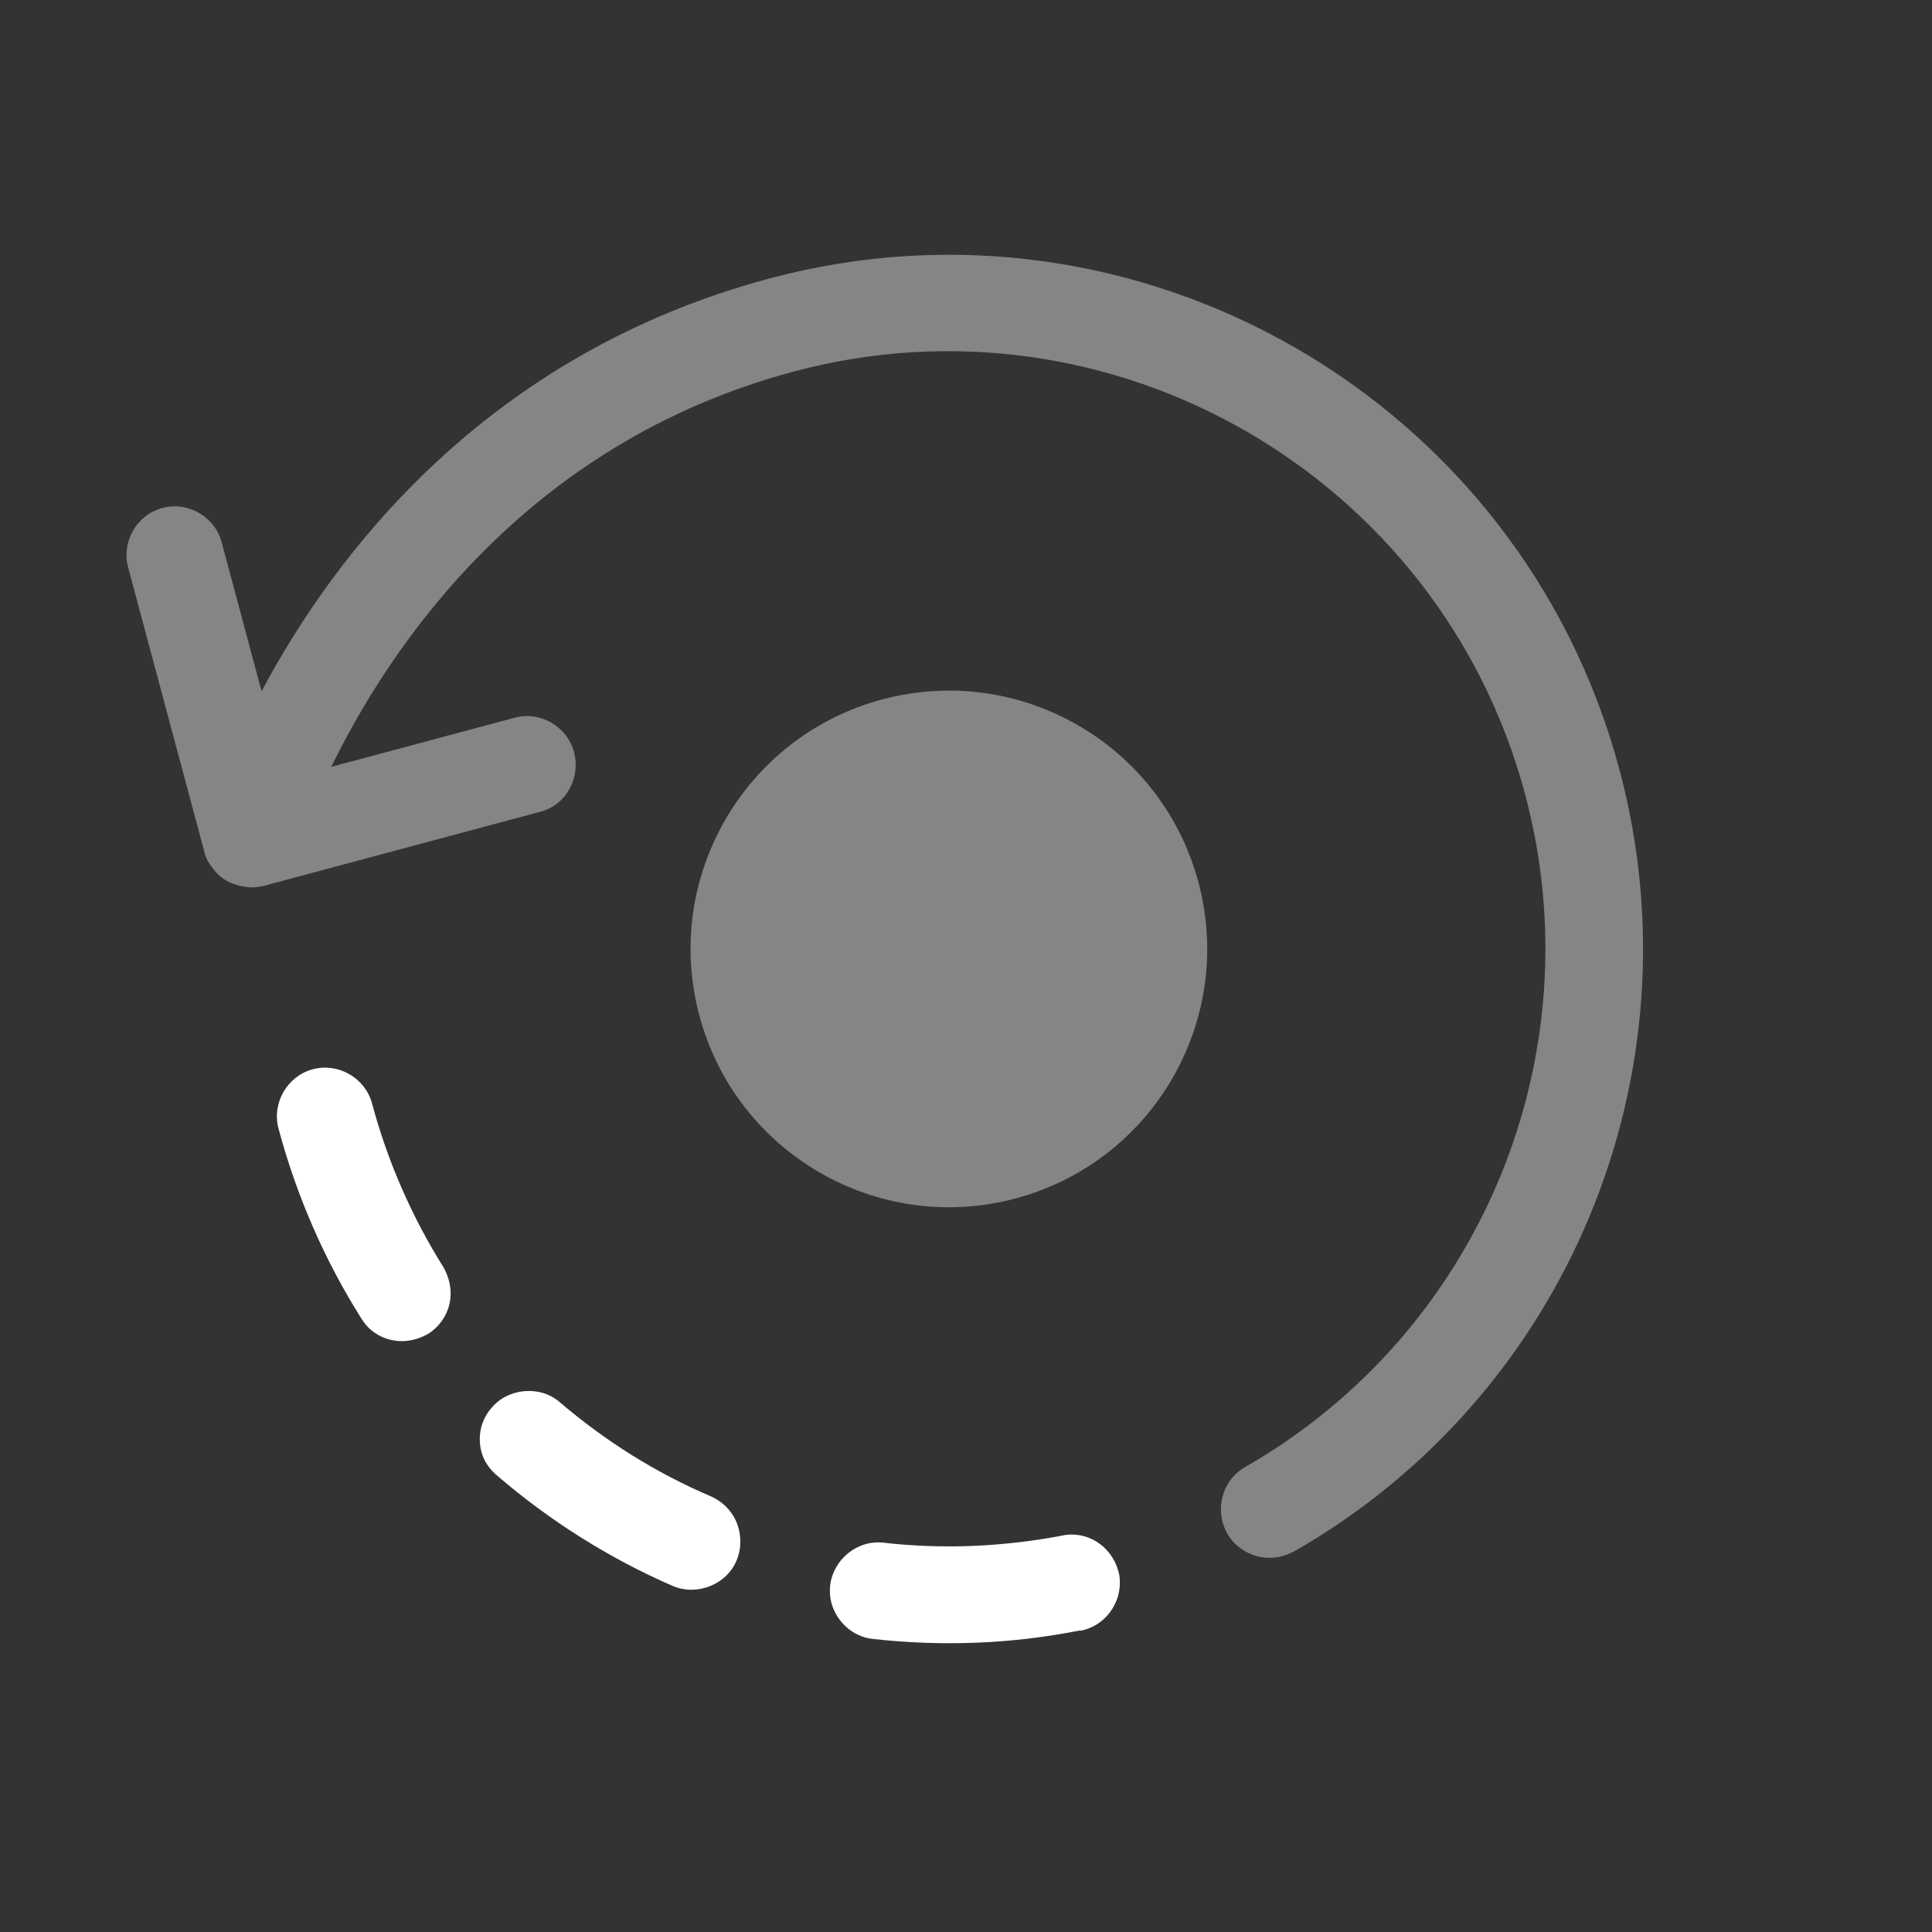
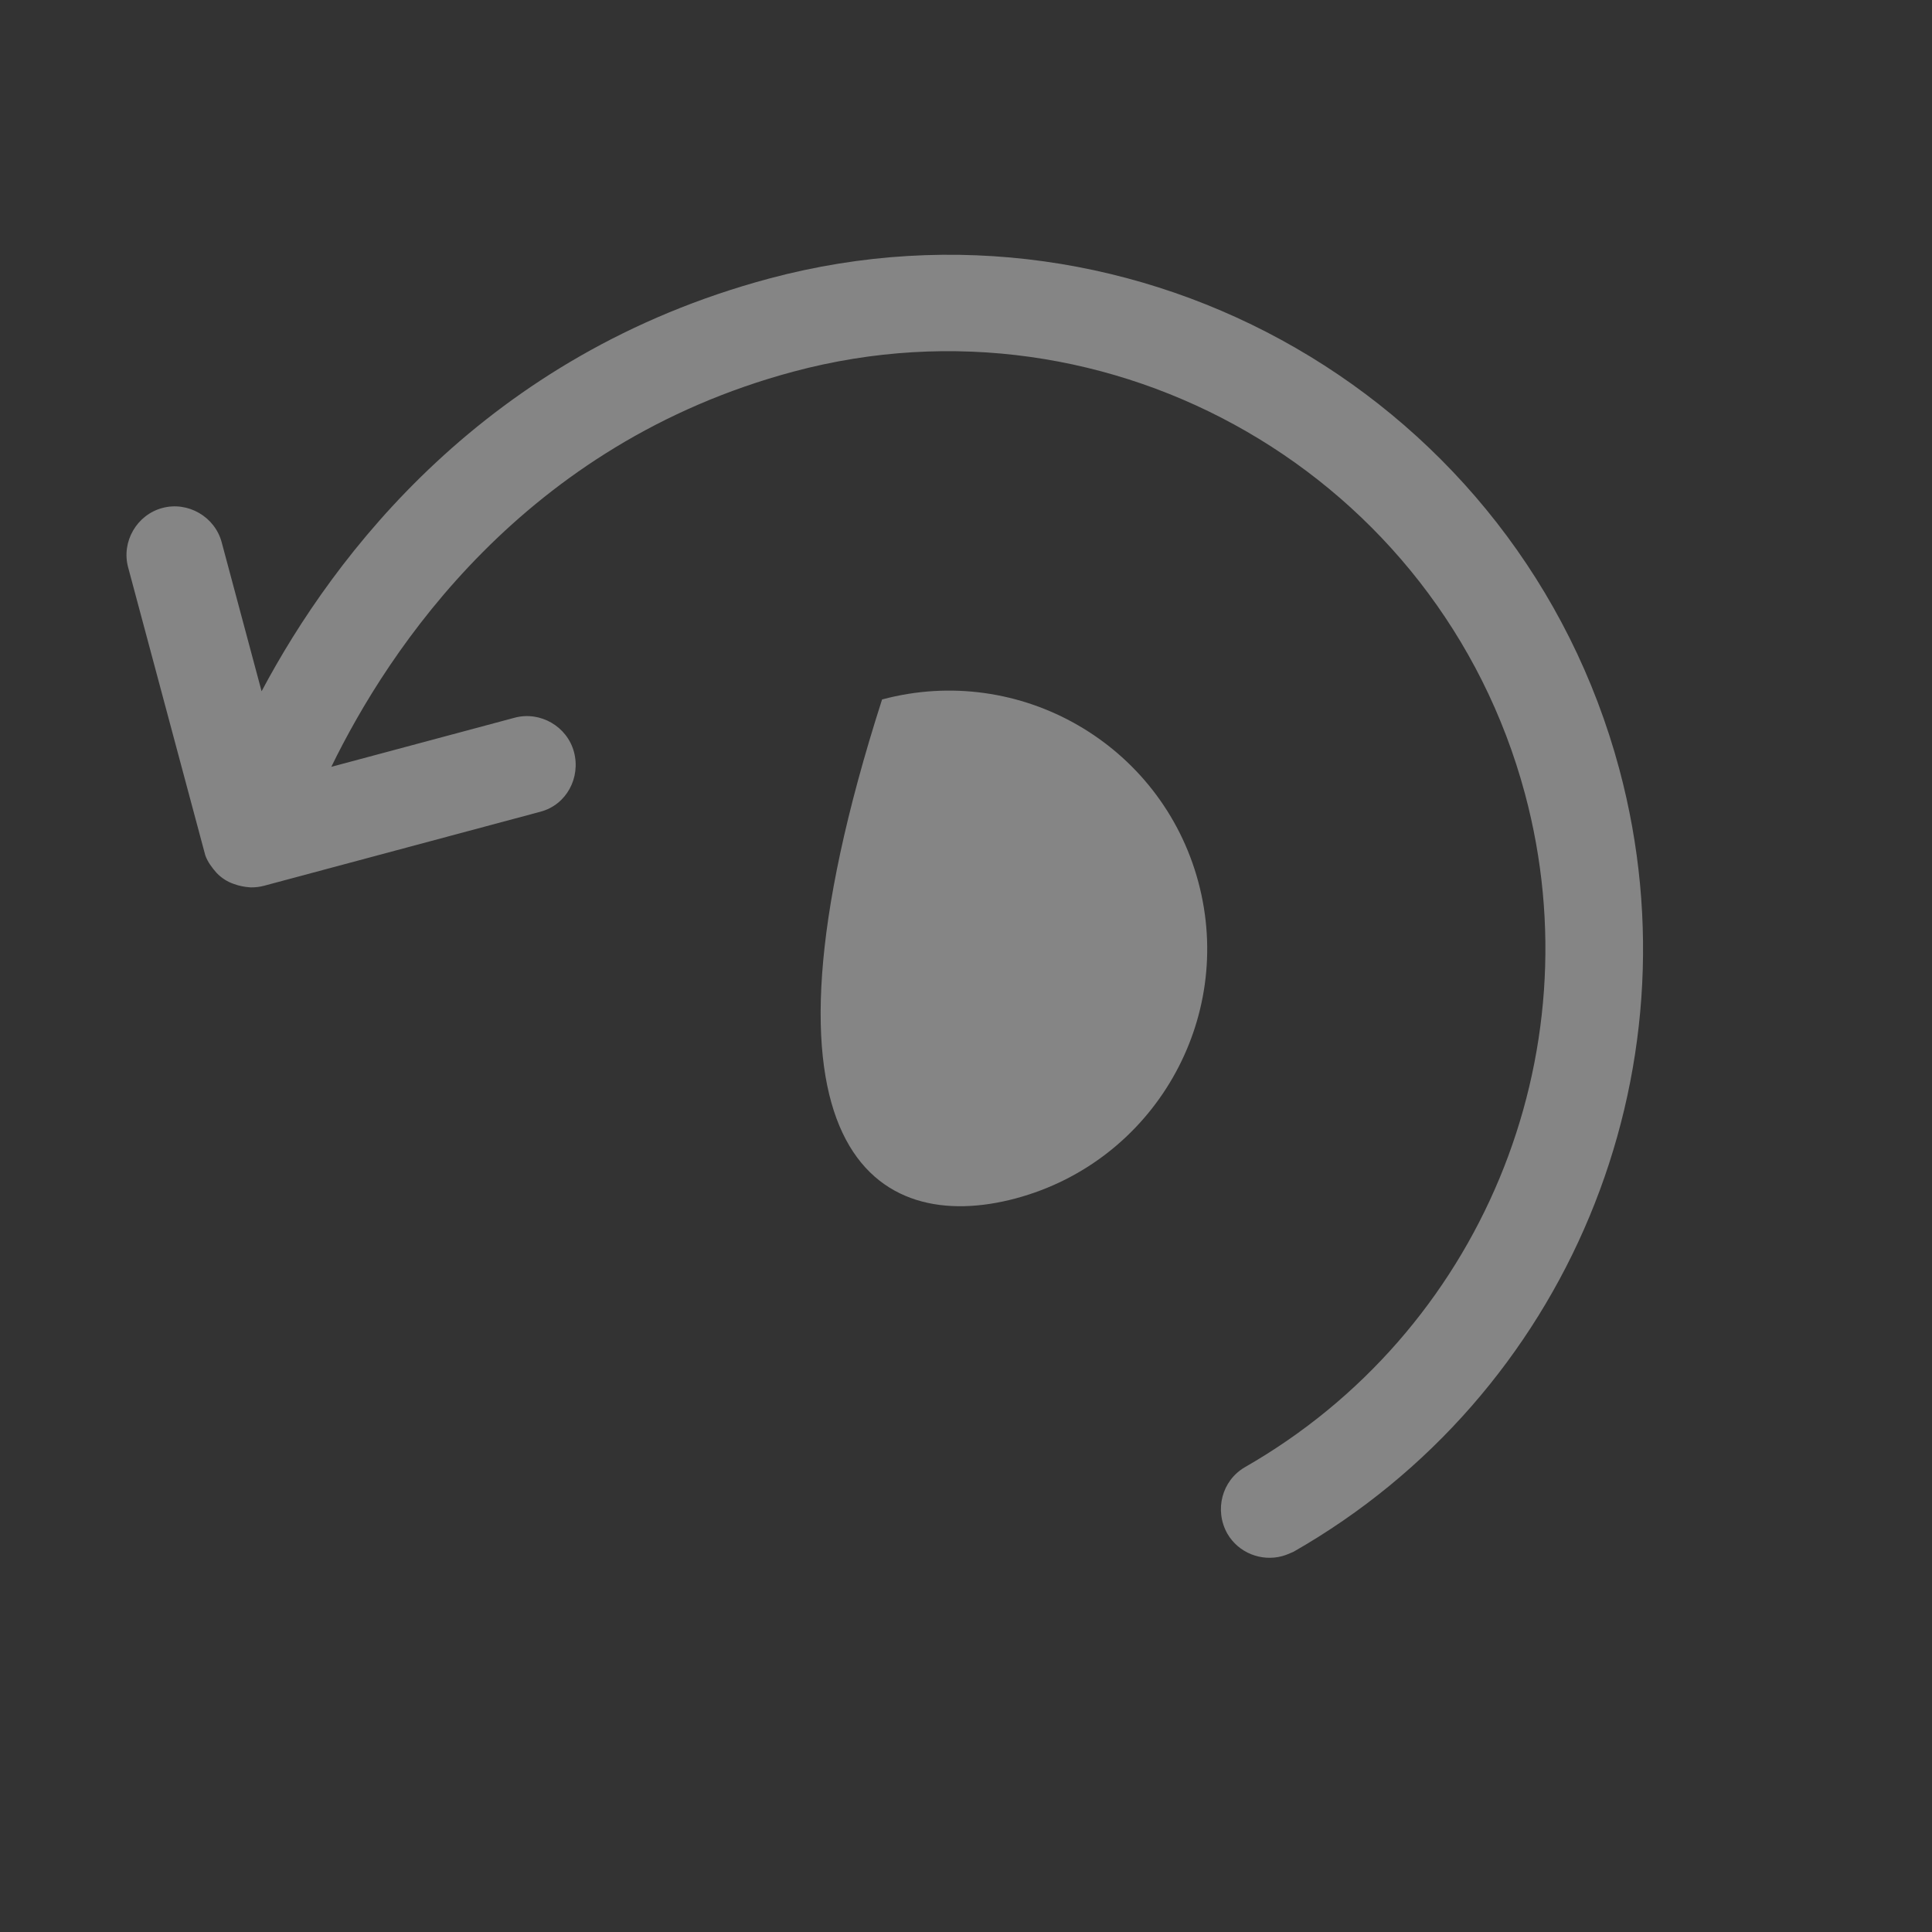
<svg xmlns="http://www.w3.org/2000/svg" width="45" height="45" viewBox="0 0 45 45" fill="none">
  <rect x="0" y="0" width="45" height="45" fill="#333333" stroke="none" />
  <path opacity="0.4" d="M29.862 36.246C29.383 36.374 28.847 36.175 28.584 35.716C28.283 35.174 28.457 34.489 28.995 34.174C34.477 31.039 37.155 24.592 35.52 18.491C33.535 11.083 25.892 6.67 18.483 8.655C12.194 10.34 9.053 15.121 7.717 17.861L11.987 16.717C12.583 16.557 13.209 16.919 13.369 17.514C13.528 18.11 13.2 18.743 12.59 18.906L6.155 20.63C6.053 20.658 5.947 20.67 5.838 20.669C5.695 20.66 5.564 20.633 5.443 20.588C5.288 20.535 5.156 20.447 5.048 20.335C4.936 20.209 4.839 20.08 4.782 19.924C4.77 19.88 4.763 19.851 4.751 19.808L2.984 13.213C2.824 12.617 3.186 11.991 3.781 11.832C4.377 11.672 5.003 12.034 5.163 12.629L6.093 16.101C7.78 12.924 11.309 8.258 17.918 6.487C26.532 4.179 35.41 9.304 37.718 17.918C39.617 25.007 36.504 32.504 30.13 36.143C30.047 36.181 29.949 36.222 29.862 36.246Z" fill="white" />
-   <path d="M25.248 37.965C25.219 37.973 25.175 37.985 25.142 37.978C23.561 38.293 21.942 38.353 20.337 38.175C19.873 38.129 19.485 37.781 19.364 37.331C19.329 37.2 19.323 37.062 19.335 36.934C19.405 36.324 19.967 35.862 20.577 35.932C21.959 36.091 23.358 36.027 24.722 35.771L24.736 35.767C25.325 35.64 25.893 36.017 26.049 36.598C26.053 36.613 26.061 36.642 26.065 36.657C26.173 37.235 25.814 37.813 25.248 37.965ZM16.407 36.987C16.16 37.053 15.908 37.043 15.662 36.937C14.181 36.291 12.813 35.428 11.581 34.372C11.399 34.218 11.272 34.035 11.214 33.817C11.117 33.453 11.201 33.073 11.452 32.788C11.842 32.325 12.588 32.265 13.037 32.659C14.106 33.571 15.286 34.313 16.568 34.857C16.87 34.995 17.111 35.257 17.201 35.591C17.267 35.838 17.26 36.104 17.155 36.35C17.022 36.666 16.741 36.897 16.407 36.987ZM9.656 31.198C9.177 31.327 8.674 31.134 8.422 30.719C7.556 29.348 6.908 27.855 6.487 26.287C6.328 25.691 6.689 25.065 7.285 24.905C7.88 24.746 8.507 25.107 8.666 25.703C9.028 27.054 9.59 28.336 10.324 29.509C10.381 29.603 10.426 29.715 10.457 29.831C10.586 30.311 10.39 30.799 9.978 31.065C9.87 31.125 9.772 31.167 9.656 31.198Z" fill="white" />
-   <path opacity="0.4" d="M23.659 27.913C26.867 27.053 28.772 23.754 27.912 20.545C27.052 17.336 23.754 15.432 20.545 16.292C17.336 17.152 15.431 20.45 16.291 23.659C17.151 26.868 20.45 28.772 23.659 27.913Z" fill="white" />
+   <path opacity="0.4" d="M23.659 27.913C26.867 27.053 28.772 23.754 27.912 20.545C27.052 17.336 23.754 15.432 20.545 16.292C17.151 26.868 20.45 28.772 23.659 27.913Z" fill="white" />
</svg>